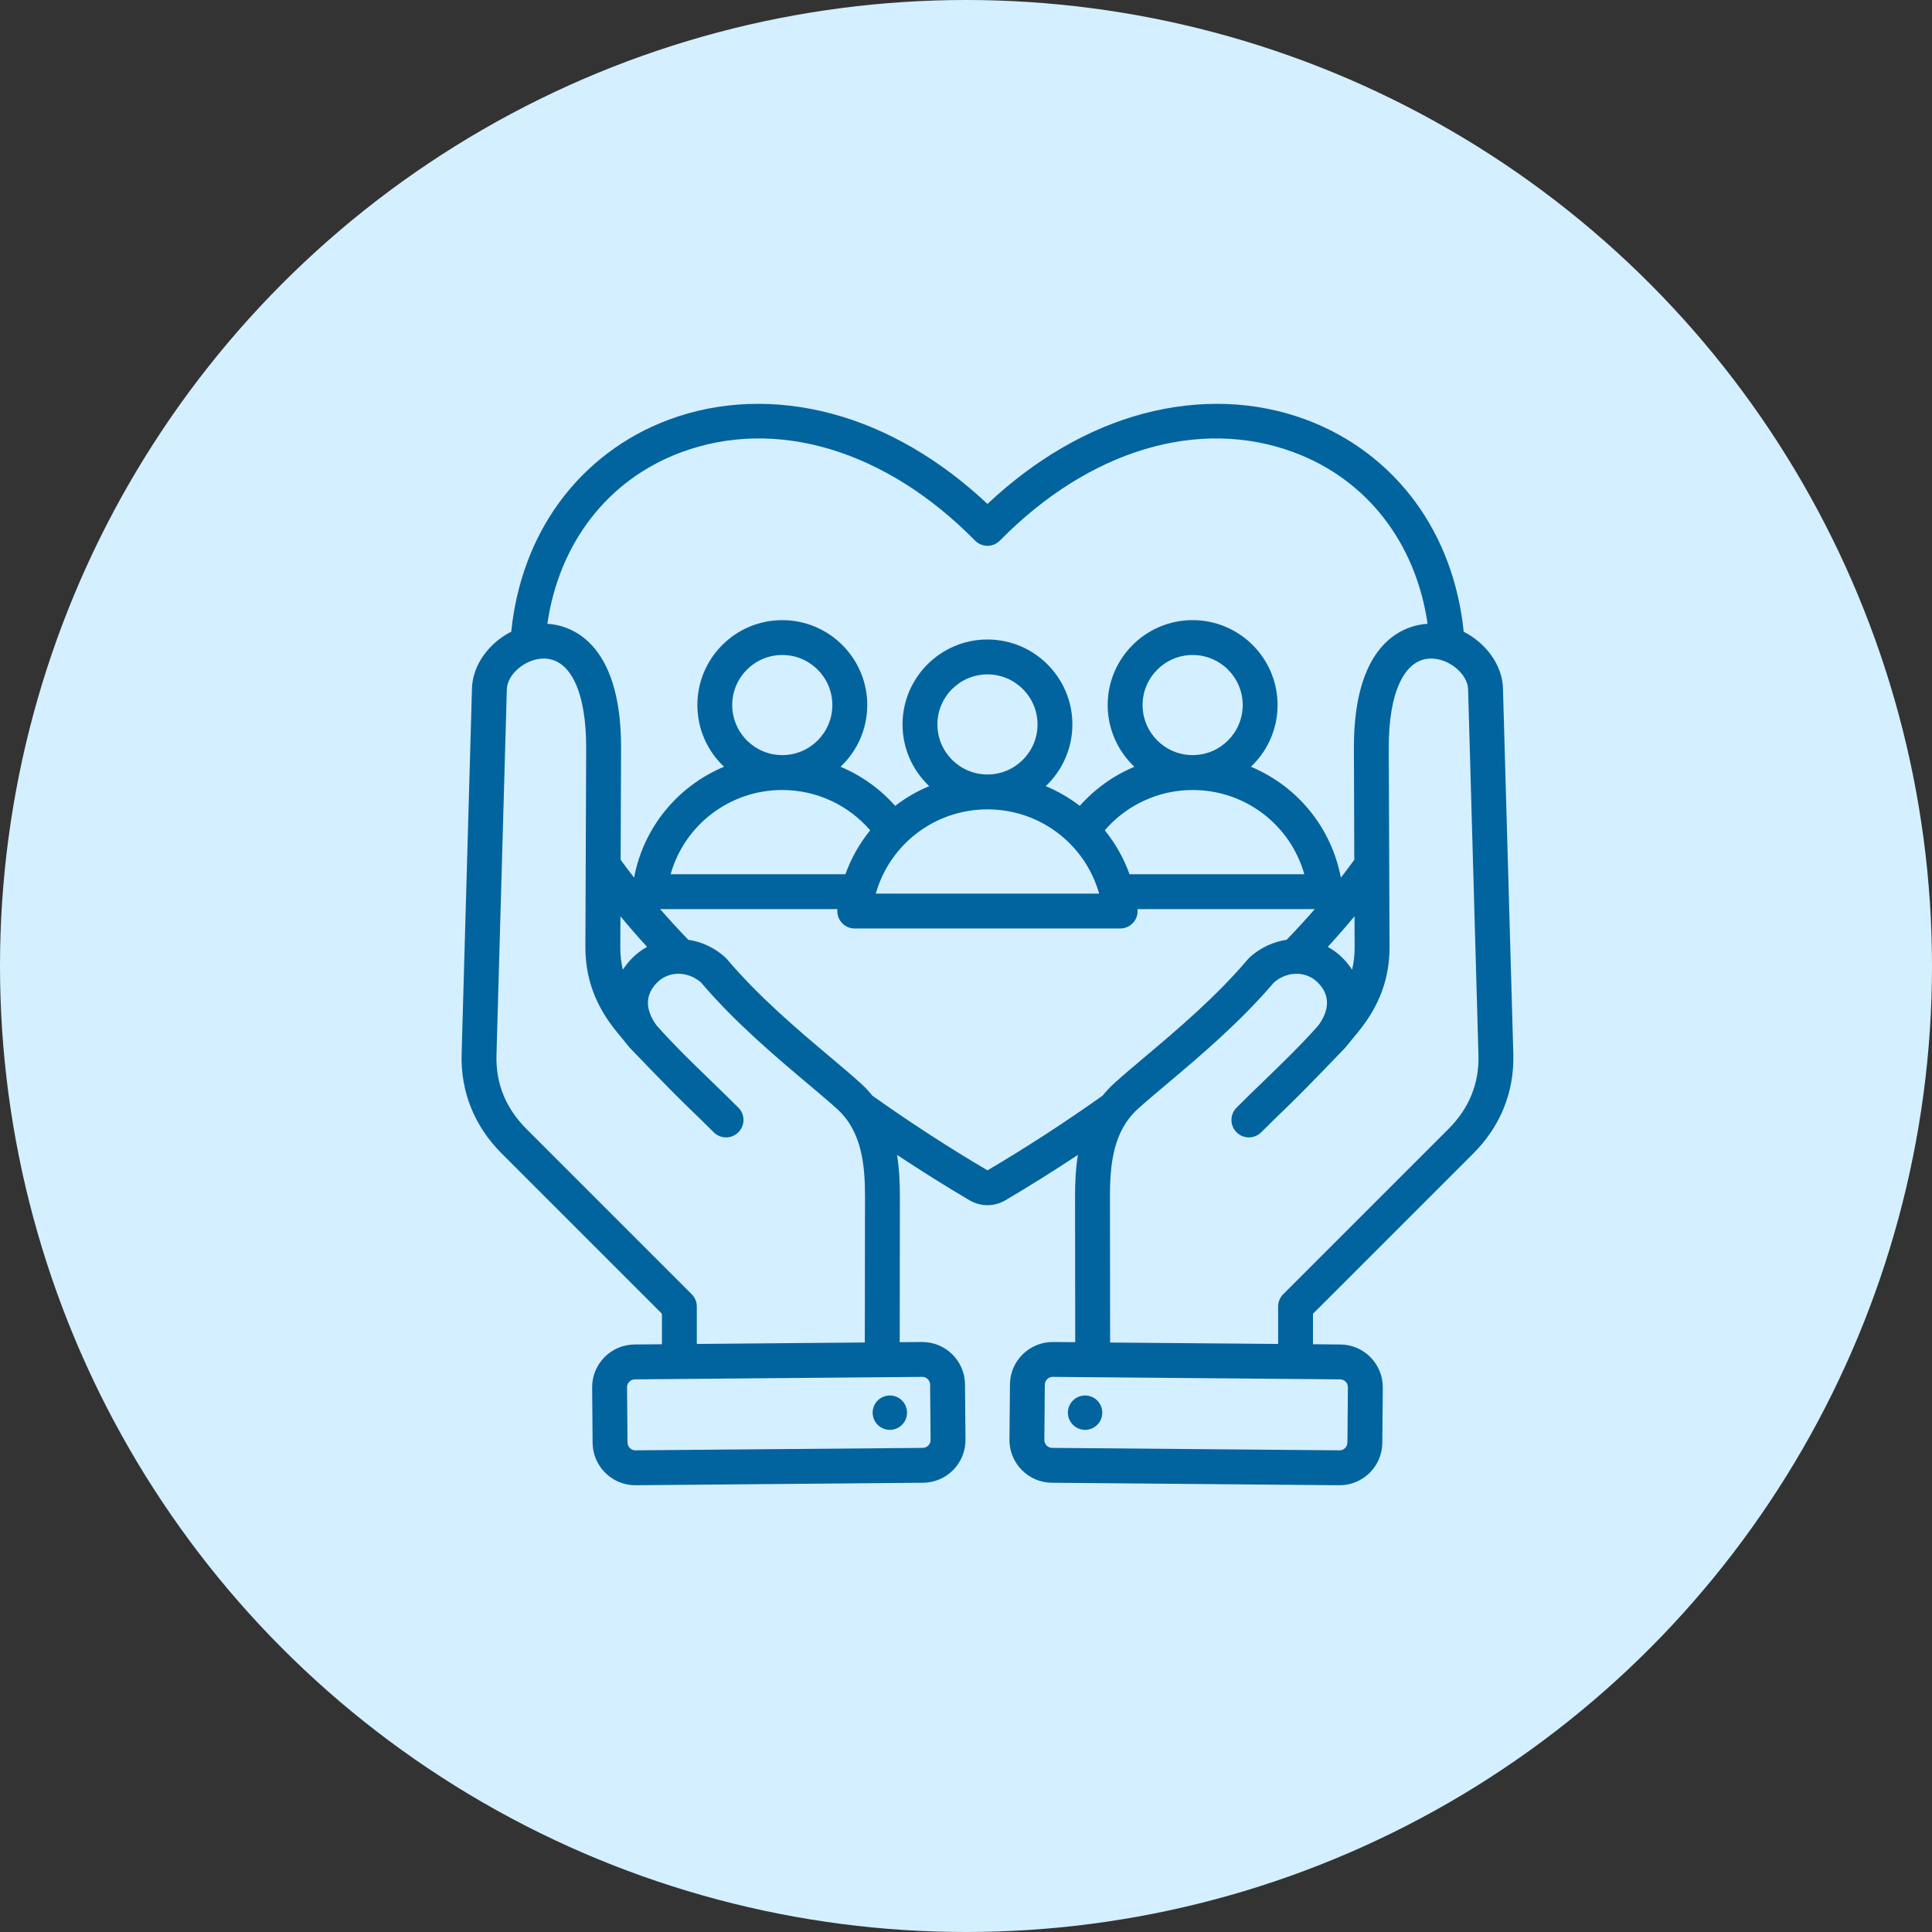
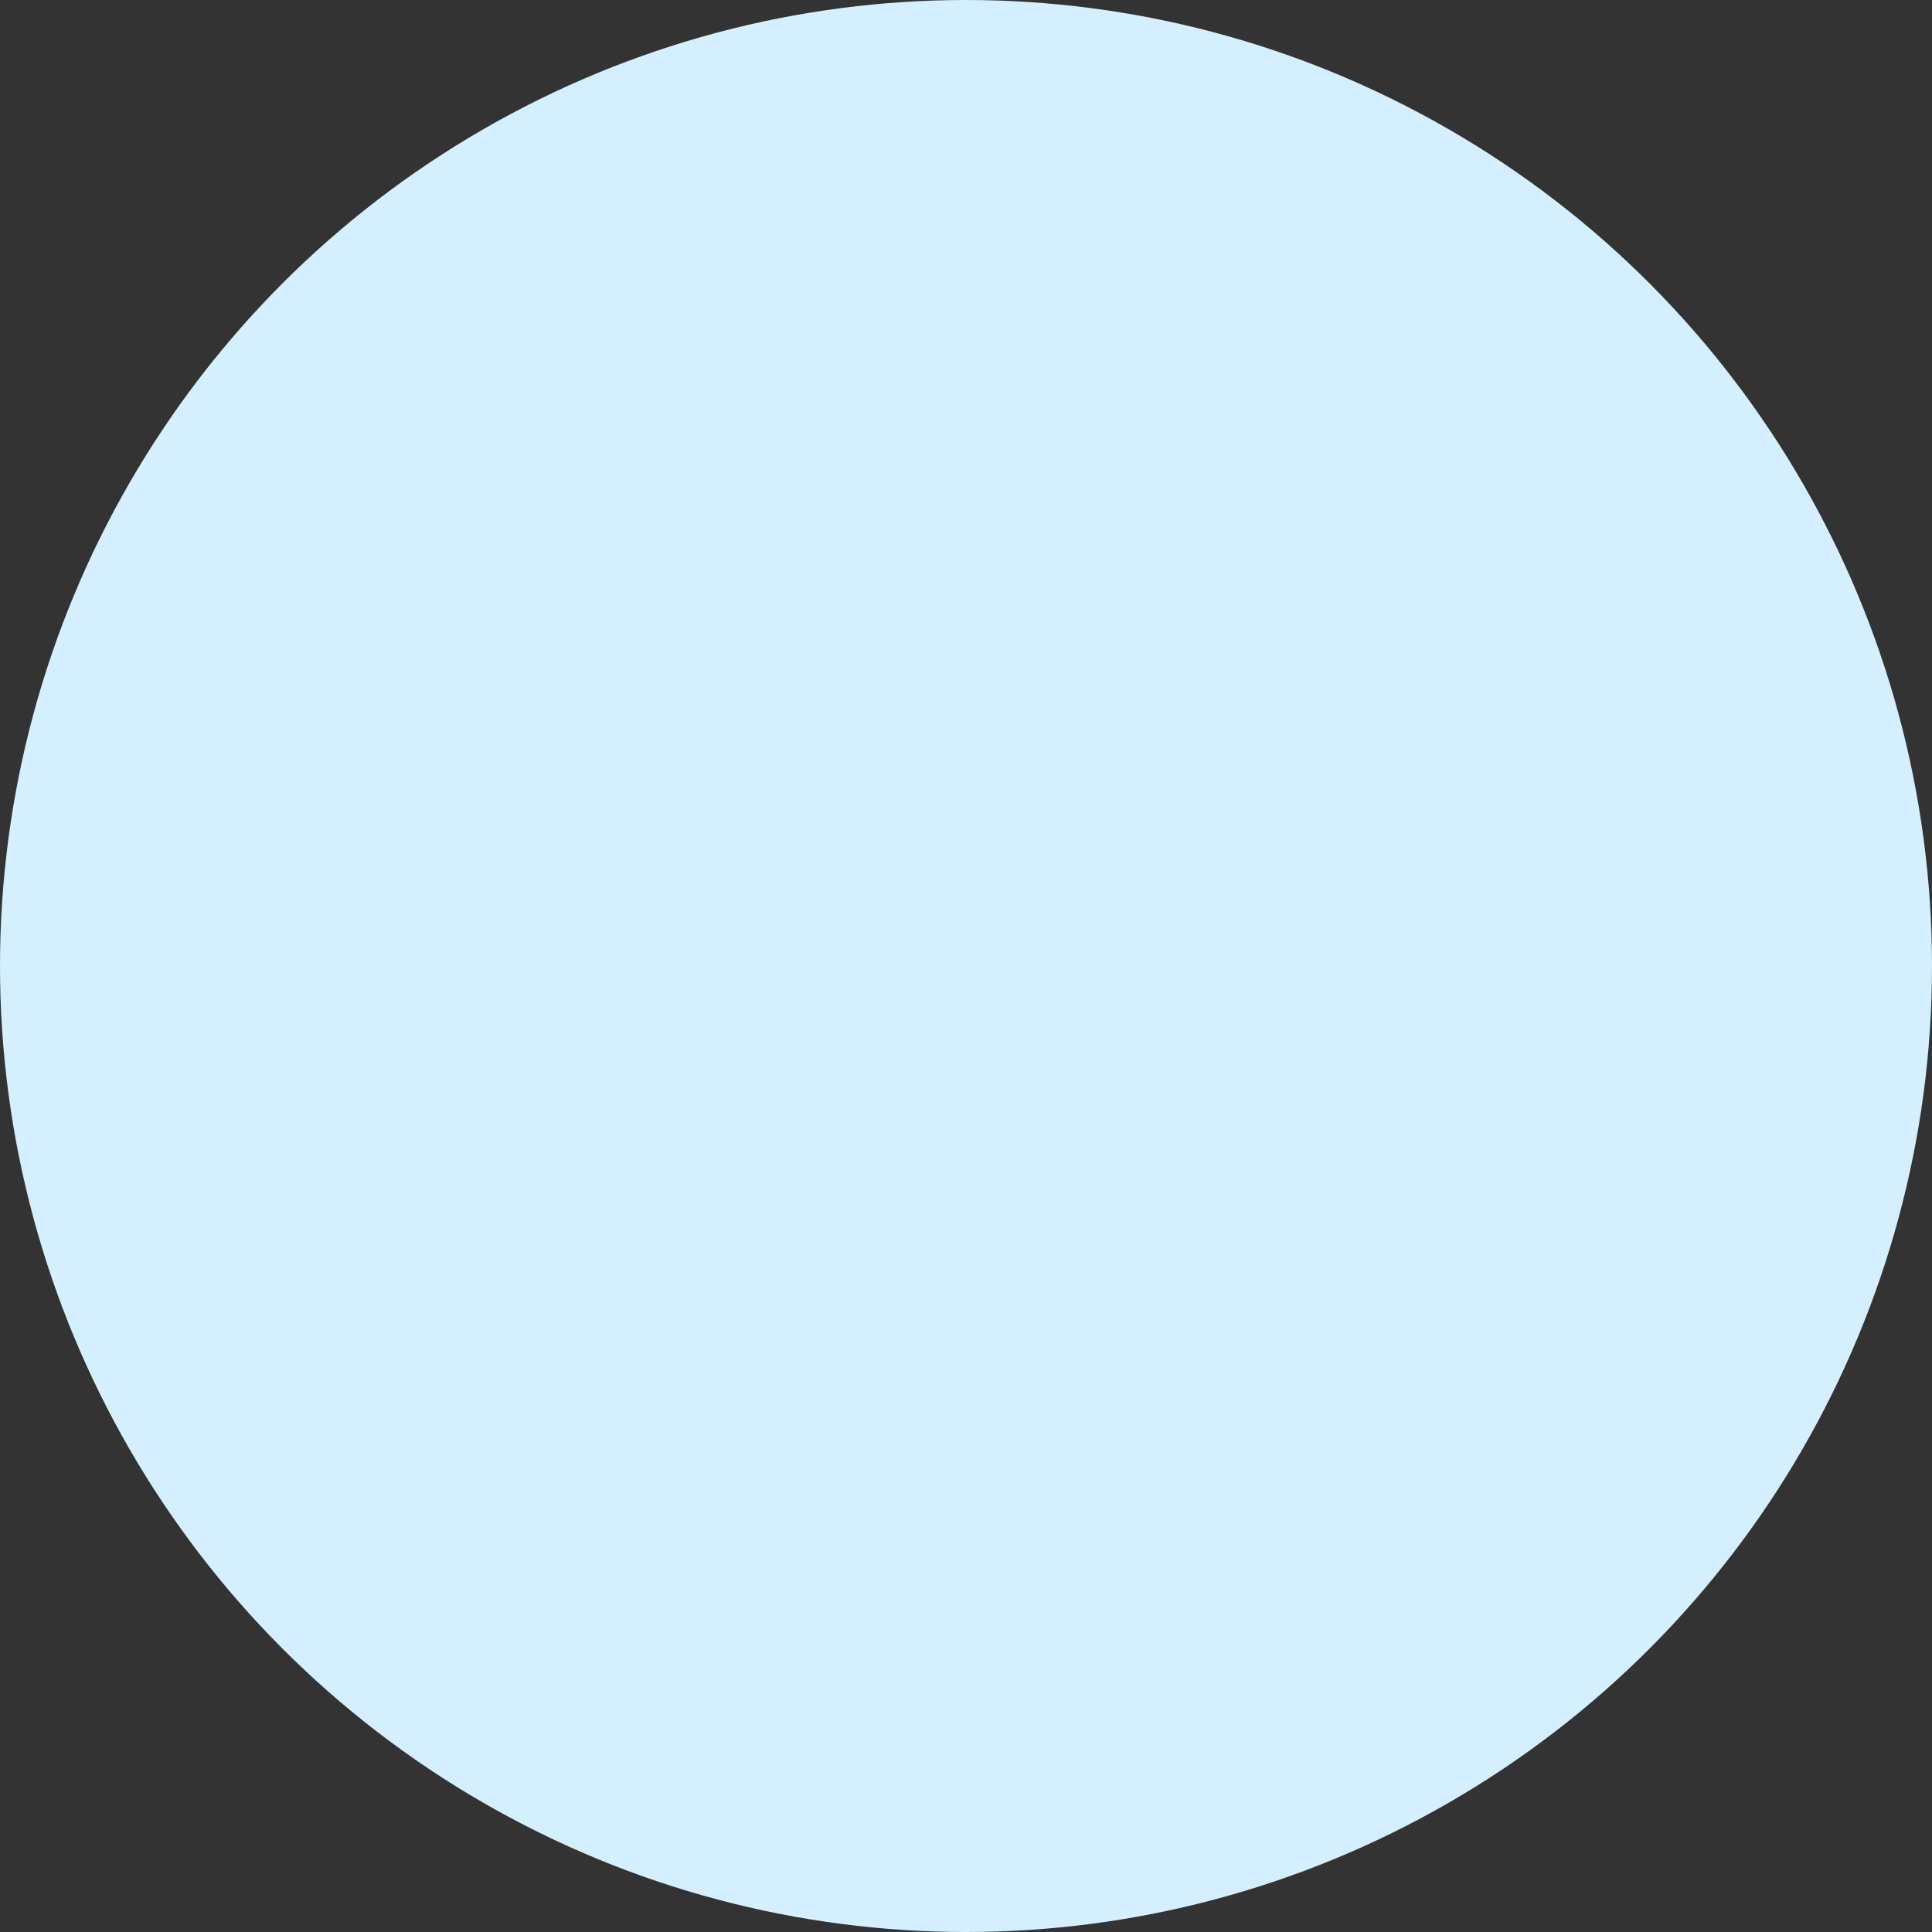
<svg xmlns="http://www.w3.org/2000/svg" width="45" height="45" viewBox="0 0 45 45" fill="none">
  <rect x="0" y="0" width="45" height="45" fill="#333333" stroke="none" />
  <circle cx="22.5" cy="22.5" r="22.5" fill="#D4EFFF" />
  <g clip-path="url(#clip0_64_89)">
-     <path d="M20.354 33.052C20.272 32.846 20.373 32.613 20.578 32.532C20.784 32.45 21.017 32.55 21.098 32.756C21.18 32.961 21.08 33.194 20.874 33.276C20.669 33.358 20.436 33.257 20.354 33.052ZM30.582 30.6V31.31L31.221 31.316C31.487 31.318 31.735 31.424 31.922 31.613C32.108 31.803 32.21 32.054 32.208 32.319L32.197 33.608C32.192 34.153 31.747 34.594 31.202 34.594C31.199 34.594 31.196 34.594 31.193 34.594L24.499 34.536C24.234 34.534 23.985 34.428 23.798 34.238C23.612 34.049 23.51 33.798 23.512 33.533L23.524 32.244C23.528 31.699 23.974 31.258 24.518 31.258H24.527L25.044 31.262L25.04 27.878C25.04 27.561 25.053 27.229 25.106 26.9C24.541 27.274 23.971 27.631 23.419 27.956C23.288 28.033 23.144 28.071 23 28.071C22.856 28.071 22.712 28.033 22.581 27.956C22.029 27.632 21.459 27.274 20.894 26.9C20.947 27.229 20.96 27.561 20.96 27.878L20.956 31.262L21.473 31.258C22.022 31.253 22.472 31.696 22.477 32.244L22.488 33.533C22.49 33.798 22.388 34.049 22.202 34.239C22.015 34.428 21.766 34.534 21.501 34.536L14.807 34.594C14.804 34.594 14.801 34.594 14.798 34.594C14.253 34.594 13.808 34.153 13.803 33.608L13.792 32.319C13.79 32.054 13.892 31.803 14.078 31.613C14.265 31.424 14.514 31.318 14.779 31.316L15.418 31.31V30.6L11.685 26.867C11.05 26.232 10.727 25.431 10.752 24.55L10.993 16.034C11.009 15.485 11.391 14.976 11.908 14.713C12.022 13.588 12.405 12.552 13.026 11.703C13.668 10.824 14.55 10.158 15.576 9.776C16.756 9.336 18.068 9.288 19.372 9.635C20.651 9.976 21.898 10.7 23 11.738C24.102 10.7 25.349 9.976 26.628 9.635C27.932 9.288 29.245 9.336 30.424 9.776C31.45 10.158 32.332 10.824 32.974 11.702C33.595 12.552 33.979 13.589 34.092 14.714C34.609 14.978 34.992 15.486 35.007 16.034L35.248 24.55C35.273 25.431 34.951 26.232 34.316 26.867L30.582 30.6ZM12.749 14.529C13.225 14.558 14.475 14.878 14.466 17.434L14.456 20.026C14.556 20.164 14.66 20.303 14.769 20.442C14.992 19.26 15.796 18.304 16.864 17.859C16.482 17.498 16.243 16.988 16.243 16.422C16.243 15.331 17.13 14.444 18.221 14.444C19.312 14.444 20.2 15.331 20.2 16.422C20.2 16.988 19.96 17.499 19.578 17.86C20.061 18.062 20.497 18.372 20.85 18.77C21.092 18.584 21.358 18.429 21.643 18.311C21.261 17.95 21.022 17.439 21.022 16.873C21.022 15.783 21.909 14.895 23 14.895C24.091 14.895 24.978 15.783 24.978 16.873C24.978 17.439 24.739 17.95 24.358 18.311C24.642 18.429 24.908 18.584 25.15 18.77C25.503 18.372 25.939 18.062 26.422 17.86C26.04 17.499 25.8 16.988 25.8 16.422C25.8 15.331 26.688 14.444 27.779 14.444C28.87 14.444 29.757 15.331 29.757 16.422C29.757 16.988 29.518 17.498 29.136 17.859C30.203 18.304 31.008 19.26 31.231 20.442C31.34 20.303 31.444 20.164 31.544 20.026L31.535 17.434C31.525 14.878 32.775 14.558 33.251 14.529C32.977 12.643 31.84 11.17 30.14 10.537C27.926 9.712 25.366 10.48 23.29 12.591C23.213 12.669 23.109 12.713 23 12.713C22.891 12.713 22.787 12.669 22.71 12.591C20.634 10.48 18.073 9.712 15.86 10.537C14.16 11.17 13.023 12.643 12.749 14.529ZM31.549 21.341C31.353 21.579 31.145 21.817 30.927 22.055C31.05 22.122 31.165 22.206 31.268 22.309C31.355 22.397 31.43 22.489 31.493 22.586C31.533 22.418 31.553 22.243 31.552 22.06L31.549 21.341ZM26.309 20.363H30.38C30.057 19.218 29.009 18.401 27.779 18.401C27.779 18.401 27.779 18.401 27.779 18.401C27.779 18.401 27.779 18.401 27.778 18.401C26.987 18.401 26.243 18.747 25.732 19.339C25.978 19.642 26.174 19.986 26.309 20.363ZM20.268 19.339C19.757 18.747 19.013 18.401 18.222 18.401C18.221 18.401 18.221 18.401 18.221 18.401C18.221 18.401 18.221 18.401 18.221 18.401C16.991 18.401 15.943 19.218 15.62 20.363H19.691C19.826 19.986 20.023 19.642 20.268 19.339ZM18.221 17.588H18.221H18.222C18.864 17.588 19.387 17.065 19.387 16.422C19.387 15.779 18.864 15.256 18.221 15.256C17.578 15.256 17.055 15.779 17.055 16.422C17.055 17.065 17.578 17.588 18.221 17.588ZM20.399 20.814H25.601C25.278 19.669 24.23 18.852 23 18.852C21.771 18.852 20.722 19.669 20.399 20.814ZM23 18.039C23.643 18.039 24.166 17.516 24.166 16.873C24.166 16.231 23.643 15.708 23 15.708C22.357 15.708 21.834 16.231 21.834 16.873C21.834 17.516 22.357 18.039 23 18.039ZM27.778 17.588H27.779H27.779C28.422 17.588 28.945 17.065 28.945 16.422C28.945 15.779 28.422 15.256 27.779 15.256C27.136 15.256 26.613 15.779 26.613 16.422C26.613 17.065 27.136 17.588 27.778 17.588ZM15.072 22.055C14.854 21.817 14.647 21.579 14.451 21.341L14.448 22.06C14.447 22.243 14.467 22.418 14.507 22.586C14.57 22.489 14.645 22.397 14.732 22.309C14.835 22.206 14.95 22.122 15.072 22.055ZM14.786 32.128C14.721 32.129 14.678 32.163 14.658 32.183C14.638 32.203 14.604 32.247 14.605 32.312L14.616 33.601C14.617 33.699 14.7 33.781 14.798 33.781H14.8L21.494 33.724C21.559 33.723 21.602 33.689 21.622 33.669C21.642 33.648 21.676 33.605 21.675 33.54L21.664 32.251C21.663 32.186 21.629 32.143 21.609 32.123C21.589 32.103 21.546 32.07 21.482 32.07C21.481 32.07 21.481 32.07 21.48 32.07L14.786 32.128ZM20.143 31.269L20.148 27.877C20.148 27.118 20.07 26.345 19.494 25.826C19.305 25.656 19.078 25.464 18.814 25.242C18.058 24.605 17.118 23.812 16.326 22.882C16.012 22.614 15.578 22.613 15.307 22.884C14.95 23.24 15.102 23.625 15.297 23.889C15.694 24.336 16.111 24.74 16.552 25.167C16.762 25.37 16.979 25.58 17.198 25.799C17.357 25.957 17.357 26.215 17.198 26.373C17.119 26.453 17.015 26.492 16.911 26.492C16.807 26.492 16.703 26.453 16.624 26.373C16.41 26.159 16.195 25.951 15.987 25.75C15.531 25.308 14.669 24.405 14.667 24.403C14.588 24.306 14.349 24.014 14.349 24.014C13.866 23.419 13.633 22.779 13.635 22.057L13.653 17.43C13.658 16.131 13.293 15.349 12.677 15.339C12.673 15.339 12.669 15.339 12.665 15.339C12.247 15.339 11.815 15.698 11.805 16.057L11.564 24.573C11.545 25.234 11.779 25.812 12.259 26.292L16.111 30.144C16.187 30.22 16.23 30.323 16.23 30.431V31.303L20.143 31.269ZM25.681 25.52C25.764 25.417 25.857 25.317 25.962 25.223C26.161 25.043 26.404 24.838 26.662 24.621C27.401 23.998 28.322 23.222 29.073 22.334C29.085 22.32 29.097 22.307 29.111 22.295C29.362 22.069 29.662 21.934 29.969 21.889C30.198 21.651 30.417 21.413 30.624 21.175H26.495C26.495 21.176 26.495 21.177 26.495 21.177C26.508 21.292 26.471 21.406 26.393 21.492C26.316 21.578 26.206 21.626 26.091 21.626L19.909 21.627C19.793 21.627 19.683 21.578 19.606 21.492C19.529 21.406 19.492 21.292 19.505 21.177C19.505 21.176 19.505 21.176 19.505 21.175H15.376C15.583 21.412 15.802 21.651 16.031 21.889C16.338 21.934 16.638 22.069 16.889 22.295C16.903 22.307 16.915 22.32 16.927 22.334C17.678 23.222 18.599 23.998 19.338 24.621C19.596 24.838 19.839 25.043 20.038 25.223C20.143 25.317 20.236 25.417 20.319 25.52C21.193 26.141 22.116 26.74 22.993 27.255C22.997 27.258 23 27.259 23.001 27.259C23 27.259 23.003 27.258 23.008 27.255C23.884 26.74 24.807 26.141 25.681 25.52ZM31.215 32.128L24.52 32.07C24.52 32.07 24.519 32.07 24.518 32.07C24.42 32.07 24.337 32.153 24.336 32.251L24.325 33.54C24.324 33.605 24.358 33.648 24.378 33.669C24.398 33.689 24.441 33.723 24.506 33.724L31.2 33.781H31.202C31.3 33.781 31.383 33.699 31.384 33.601L31.395 32.312C31.396 32.247 31.363 32.203 31.343 32.183C31.323 32.163 31.279 32.129 31.215 32.128ZM29.77 31.303V30.431C29.77 30.323 29.813 30.22 29.889 30.144L33.741 26.292C34.221 25.812 34.455 25.234 34.436 24.573L34.195 16.057C34.185 15.698 33.753 15.339 33.335 15.339C33.331 15.339 33.327 15.339 33.323 15.339C32.707 15.349 32.342 16.131 32.347 17.431L32.365 22.057C32.367 22.779 32.134 23.419 31.652 24.013C31.652 24.013 31.413 24.306 31.333 24.403C31.331 24.405 30.469 25.309 30.012 25.751C29.805 25.952 29.59 26.159 29.376 26.373C29.297 26.453 29.193 26.492 29.089 26.492C28.985 26.492 28.881 26.453 28.802 26.373C28.643 26.215 28.643 25.957 28.802 25.799C29.02 25.58 29.238 25.37 29.448 25.167C29.889 24.74 30.306 24.336 30.703 23.889C30.898 23.625 31.05 23.24 30.693 22.884C30.422 22.613 29.988 22.614 29.674 22.882C28.882 23.812 27.942 24.605 27.186 25.242C26.922 25.464 26.695 25.656 26.506 25.826C25.93 26.345 25.852 27.119 25.853 27.877L25.857 31.27L29.77 31.303ZM25.126 33.276C25.331 33.358 25.564 33.257 25.646 33.052C25.728 32.846 25.627 32.613 25.422 32.532C25.216 32.45 24.983 32.55 24.902 32.756C24.82 32.961 24.92 33.194 25.126 33.276Z" fill="#02649E" />
-   </g>
+     </g>
  <defs>
    <clipPath id="clip0_64_89">
      <rect width="26" height="26" fill="white" transform="translate(10 9)" />
    </clipPath>
  </defs>
</svg>